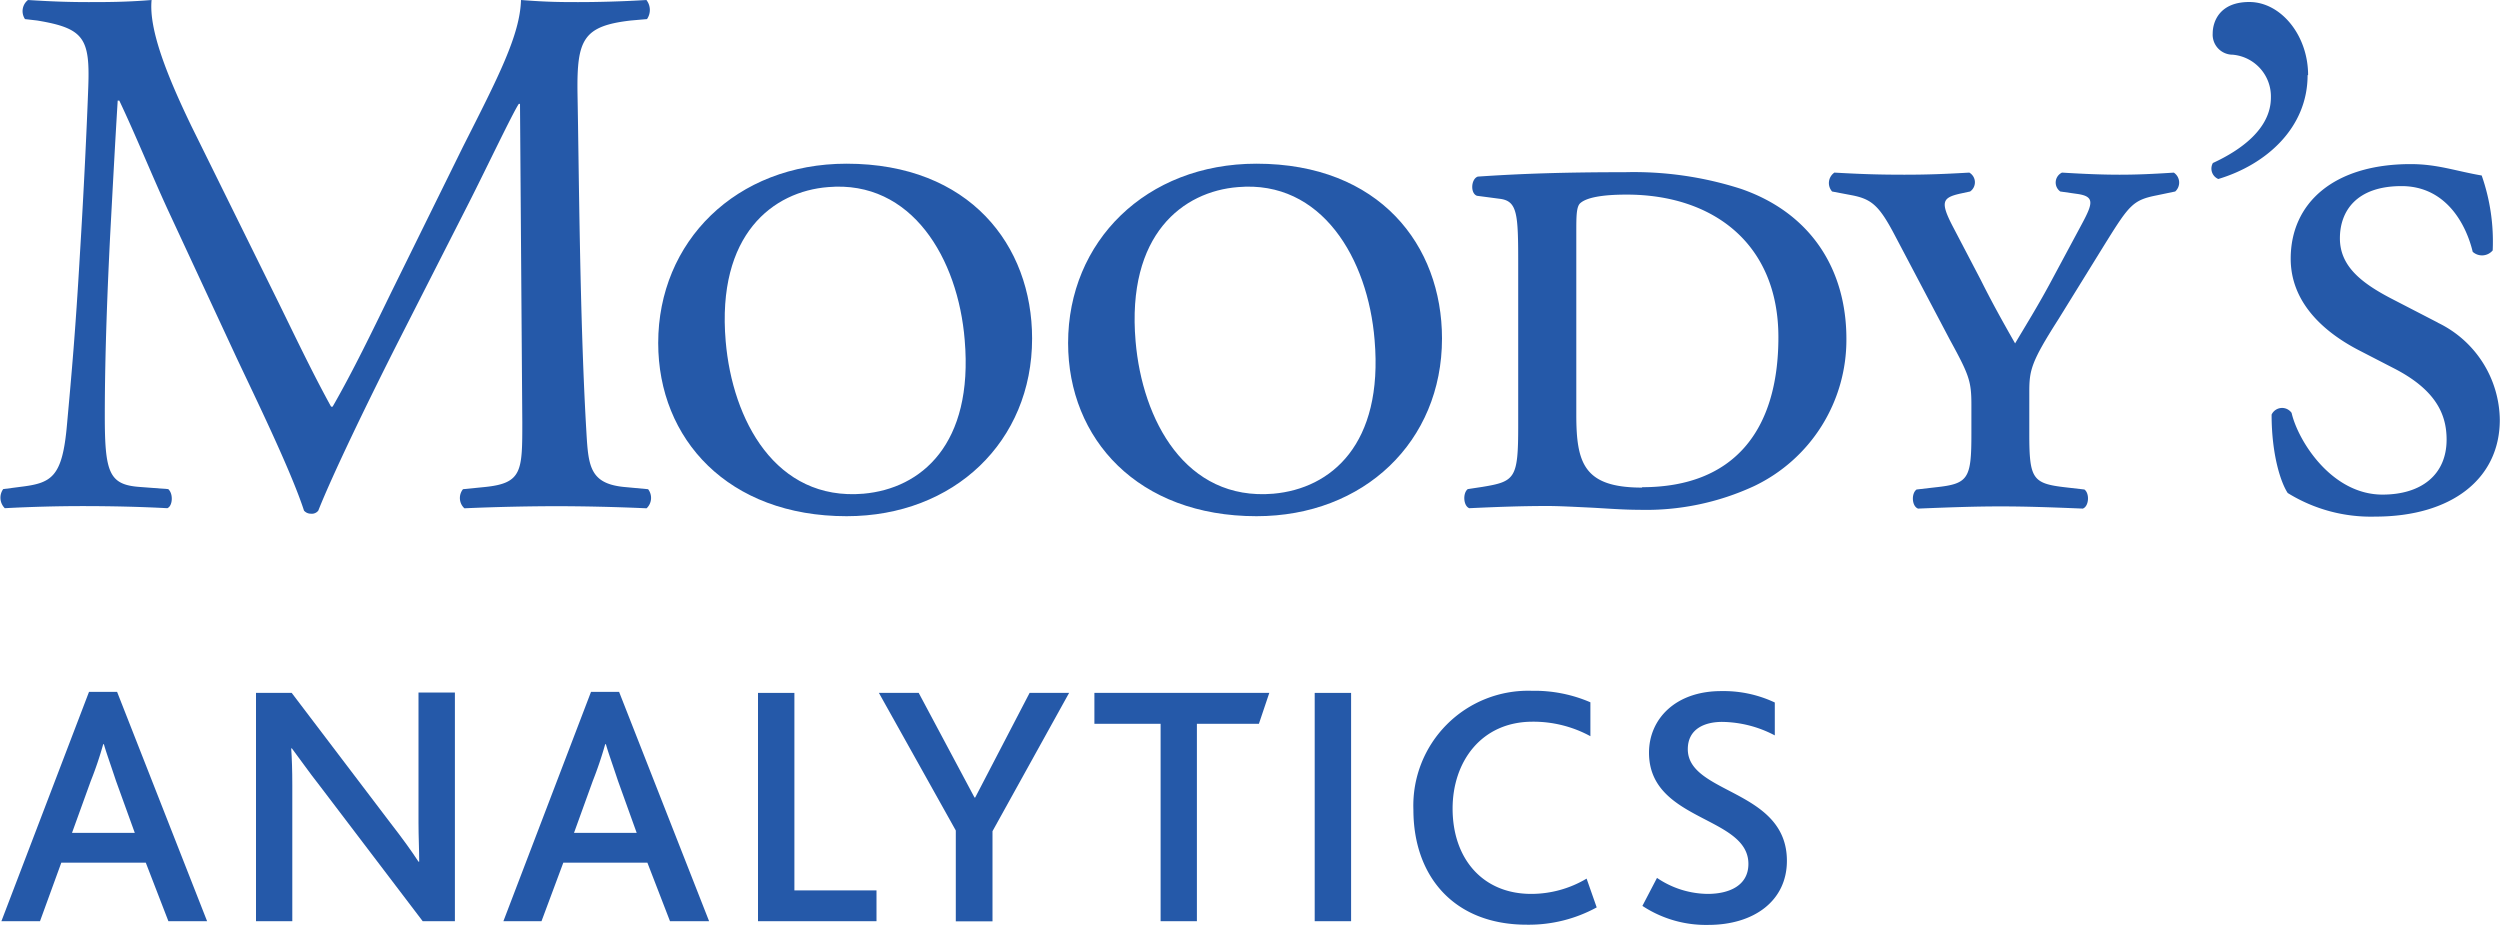
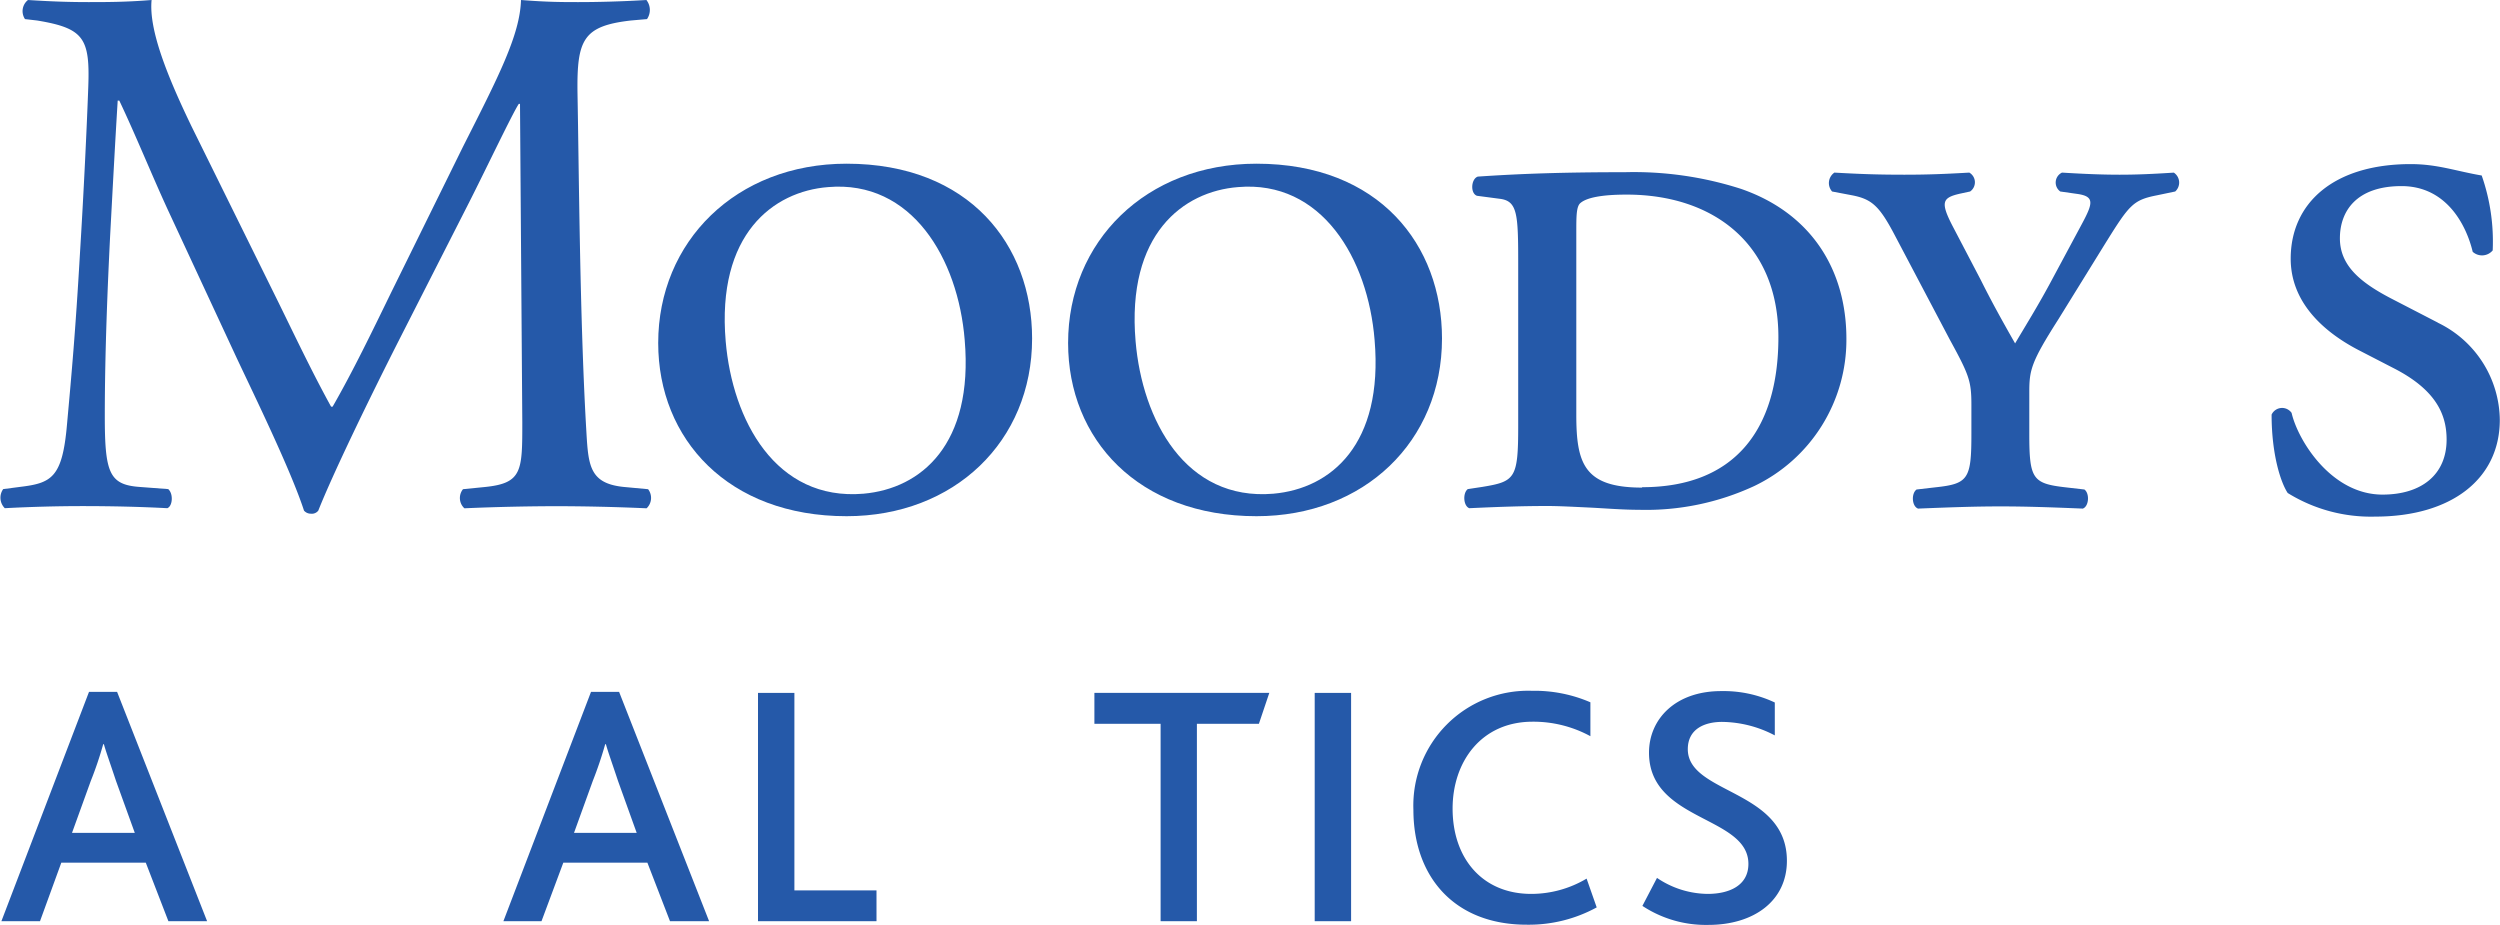
<svg xmlns="http://www.w3.org/2000/svg" id="Layer_1" data-name="Layer 1" width="250" height="92.47" viewBox="0 0 250 92.47">
  <defs>
    <style>.cls-1{fill:#2559a9;}</style>
  </defs>
  <title>moodys</title>
  <path class="cls-1" d="M62.33,48.69c-3.58-.38-3.5-2.37-3.73-6.17-.62-11-.7-25.12-.85-33.21-.07-5.34.54-6.71,5.34-7.26l1.61-.14A1.61,1.61,0,0,0,64.64,0c-2.39.15-4.9.21-6.81.21C56.3.21,54.71.21,52.1,0,52,3.51,49.82,7.71,46.31,14.65L39.13,29.22c-1.9,3.9-3.82,7.88-5.87,11.45h-.15c-1.85-3.36-3.52-6.87-5.27-10.44L19.13,12.59C16.78,7.71,14.86,3,15.16,0c-2.51.21-4.57.21-6.33.21C6.92.21,5.1.15,2.8,0a1.42,1.42,0,0,0-.3,1.91l1.21.14C8.37,2.82,9,3.81,8.83,8.62c-.15,4.19-.46,10.68-.85,17C7.54,33.2,7.16,37.39,6.7,42.44,6.24,47.77,5.16,48.31,2,48.69l-1.68.22a1.48,1.48,0,0,0,.16,1.91c2.6-.14,5.34-.21,7.78-.21,2.9,0,5.88.07,8.47.21.54-.21.62-1.45.09-1.91l-2.91-.22c-3-.23-3.43-1.45-3.43-7.1,0-6.48.3-13.29.53-17.94.24-4.43.47-8.86.76-13.59h.16c1.67,3.52,3.27,7.49,4.89,11l6.85,14.74c1.76,3.74,5.42,11.23,6.73,15.26a.9.9,0,0,0,.68.31.82.82,0,0,0,.75-.31c1.39-3.51,4.83-10.67,8.25-17.4l6.8-13.36c1.53-3,4.42-9.07,5-9.91H52l.23,31.82c0,4.89,0,6.11-3.73,6.49l-2.2.22a1.4,1.4,0,0,0,.14,1.91c3.12-.14,6.56-.21,9.22-.21s5.89.07,9,.21a1.43,1.43,0,0,0,.15-1.91Z" />
  <path class="cls-1" d="M86.35,49.37c-8.81.75-13.11-7.39-13.78-15.23-.92-10.73,4.76-15,10.24-15.43,8.38-.72,13,7.16,13.66,15.29.89,10.43-4.34,14.86-10.12,15.37m-1.69-33c-11.06,0-18.84,7.79-18.84,17.93,0,9.62,7,17.32,18.84,17.32,10.75,0,18.55-7.47,18.55-17.77,0-9.33-6.26-17.48-18.55-17.48" />
-   <path class="cls-1" d="M230.81,7.51c0-4-2.74-7.31-5.88-7.31-3,0-3.66,2-3.66,3.14a2,2,0,0,0,2,2.13,4.19,4.19,0,0,1,3.82,4.28c0,3.12-3,5.26-5.8,6.55a1.13,1.13,0,0,0,.54,1.6c4.8-1.44,8.93-5.12,8.93-10.39" />
  <path class="cls-1" d="M243.8,32.27l-4.72-2.44c-3.06-1.6-5.09-3.28-5.09-6s1.66-5.22,6.16-5.22,6.48,3.9,7.12,6.57a1.39,1.39,0,0,0,2-.14,20,20,0,0,0-1.1-7.49c-2.58-.44-4.42-1.14-7.1-1.14-7.68,0-12,3.88-12,9.46,0,4.28,3.15,7.25,6.81,9.15l3.43,1.77c4.36,2.21,5.35,4.73,5.35,7.17,0,3.51-2.52,5.5-6.41,5.5-5.12,0-8.46-5.42-9.09-8.17a1.16,1.16,0,0,0-2,.17c0,4,.91,6.78,1.61,7.84a15.76,15.76,0,0,0,8.76,2.36c7.56,0,12.45-3.73,12.45-9.68a10.91,10.91,0,0,0-6.2-9.71" />
  <path class="cls-1" d="M164.21,48.76c-5.83,0-6.58-2.44-6.58-7.31V23.28c0-1.7,0-2.67.44-3,.62-.51,2.08-.82,4.6-.82,8.61,0,15.17,4.88,15.17,14.26s-4.49,15-13.63,15m9.9-29.83a35,35,0,0,0-11.6-1.67c-6.17,0-10.45.15-14.73.44-.68.23-.77,1.68-.08,1.92l2.28.3c1.77.22,1.84,1.52,1.84,6.48V42.6c0,5.25-.3,5.55-3.59,6.09l-1.45.22c-.52.39-.45,1.69.15,1.91,3-.14,5.36-.22,7.8-.22,1.15,0,2.6.08,4.1.15s3.39.23,5.06.23a25.7,25.7,0,0,0,11.52-2.37,16.2,16.2,0,0,0,9.23-14.72c0-7-3.59-12.6-10.53-15" />
  <path class="cls-1" d="M217.42,17.26c-2.16.14-3.76.21-5.45.21s-3.49-.07-5.77-.21a1.1,1.1,0,0,0-.17,1.89l1.61.23c1.85.24,1.68.91.53,3.05l-3,5.59c-1.29,2.42-2.44,4.26-3.66,6.32-1.14-2-2.29-4.05-3.42-6.32l-2.84-5.43c-1.23-2.38-1-2.81.69-3.21l1.07-.23a1.12,1.12,0,0,0-.08-1.89c-2.44.14-4.19.21-6.49.21-2.74,0-4.51-.07-7-.21a1.27,1.27,0,0,0-.23,1.89l2,.38c2,.39,2.75,1.08,4.34,4.13L195,34c1.92,3.51,2.14,4.12,2.14,6.5v2.88c0,4.51-.3,5-3.58,5.35l-1.9.22c-.55.39-.48,1.69.15,1.91,3.43-.14,5.8-.22,8.25-.22s4.87.08,8.22.22c.62-.22.7-1.52.16-1.91l-1.91-.22c-3.28-.38-3.6-.84-3.6-5.35V39.22c0-2.21.17-3,2.92-7.31l4.73-7.65c2.37-3.8,2.74-4.26,5.12-4.73l1.82-.38a1.2,1.2,0,0,0-.14-1.89" />
  <path class="cls-1" d="M127.34,49.37c-8.81.75-13.11-7.39-13.78-15.23-.92-10.73,4.76-15,10.24-15.43,8.38-.72,13,7.16,13.66,15.29.89,10.43-4.34,14.86-10.12,15.37m-1.69-33c-11.06,0-18.84,7.79-18.84,17.93,0,9.62,7,17.32,18.84,17.32,10.75,0,18.55-7.47,18.55-17.77,0-9.33-6.26-17.48-18.55-17.48" />
  <path class="cls-1" d="M13.48,83.29l-1.88-5.2c-.62-1.87-1-2.91-1.21-3.67h-.07a35.43,35.43,0,0,1-1.24,3.67L7.2,83.29ZM8.9,69.19h2.81l9,22.93H16.84l-2.26-5.85H6.13L4,92.12H.14Z" />
-   <path class="cls-1" d="M42.27,92.12,32,78.61c-1.14-1.45-2-2.7-2.81-3.77h-.07c.07,1,.11,2.18.11,3.67V92.12H25.6V69.29h3.57l9.87,13c1.18,1.52,2.08,2.76,2.81,3.88h.07c0-1.22-.07-2.5-.07-3.92v-13h3.64V92.12Z" />
  <path class="cls-1" d="M63.67,83.29l-1.87-5.2c-.62-1.87-1-2.91-1.21-3.67h-.07a38.12,38.12,0,0,1-1.24,3.67l-1.88,5.2ZM59.1,69.19h2.81l9,22.93H67l-2.26-5.85H56.33l-2.18,5.85H50.34Z" />
  <polygon class="cls-1" points="75.8 69.29 79.44 69.29 79.44 89.04 87.65 89.04 87.65 92.12 75.8 92.12 75.8 69.29" />
-   <polygon class="cls-1" points="95.58 83.05 87.89 69.29 91.87 69.29 97.45 79.75 97.52 79.75 102.96 69.29 106.91 69.29 99.25 83.12 99.25 92.13 95.58 92.13 95.58 83.05" />
  <polygon class="cls-1" points="116.06 72.38 109.44 72.38 109.44 69.29 126.93 69.29 125.89 72.38 119.69 72.38 119.69 92.12 116.06 92.12 116.06 72.38" />
  <rect class="cls-1" x="131.47" y="69.29" width="3.64" height="22.83" />
  <path class="cls-1" d="M159.67,90.74a14.16,14.16,0,0,1-7,1.73c-7.25,0-11.33-4.81-11.33-11.5a11.48,11.48,0,0,1,11.85-11.89,14.08,14.08,0,0,1,5.85,1.15v3.39a11.93,11.93,0,0,0-5.78-1.45c-5.13,0-8,4-8,8.69,0,5,3,8.53,7.86,8.53a10.81,10.81,0,0,0,5.54-1.53Z" />
  <path class="cls-1" d="M165.7,87.79a9.16,9.16,0,0,0,5.06,1.6c2.11,0,4.08-.8,4.08-3,0-4.82-9.94-4.22-9.94-11.12,0-3.36,2.64-6.16,7.21-6.16a12,12,0,0,1,5.37,1.14v3.29a11.53,11.53,0,0,0-5.27-1.35c-1.73,0-3.43.69-3.43,2.73,0,4.51,9.91,4,9.91,11.16,0,4-3.29,6.41-7.86,6.41a11.53,11.53,0,0,1-6.59-1.9Z" />
</svg>